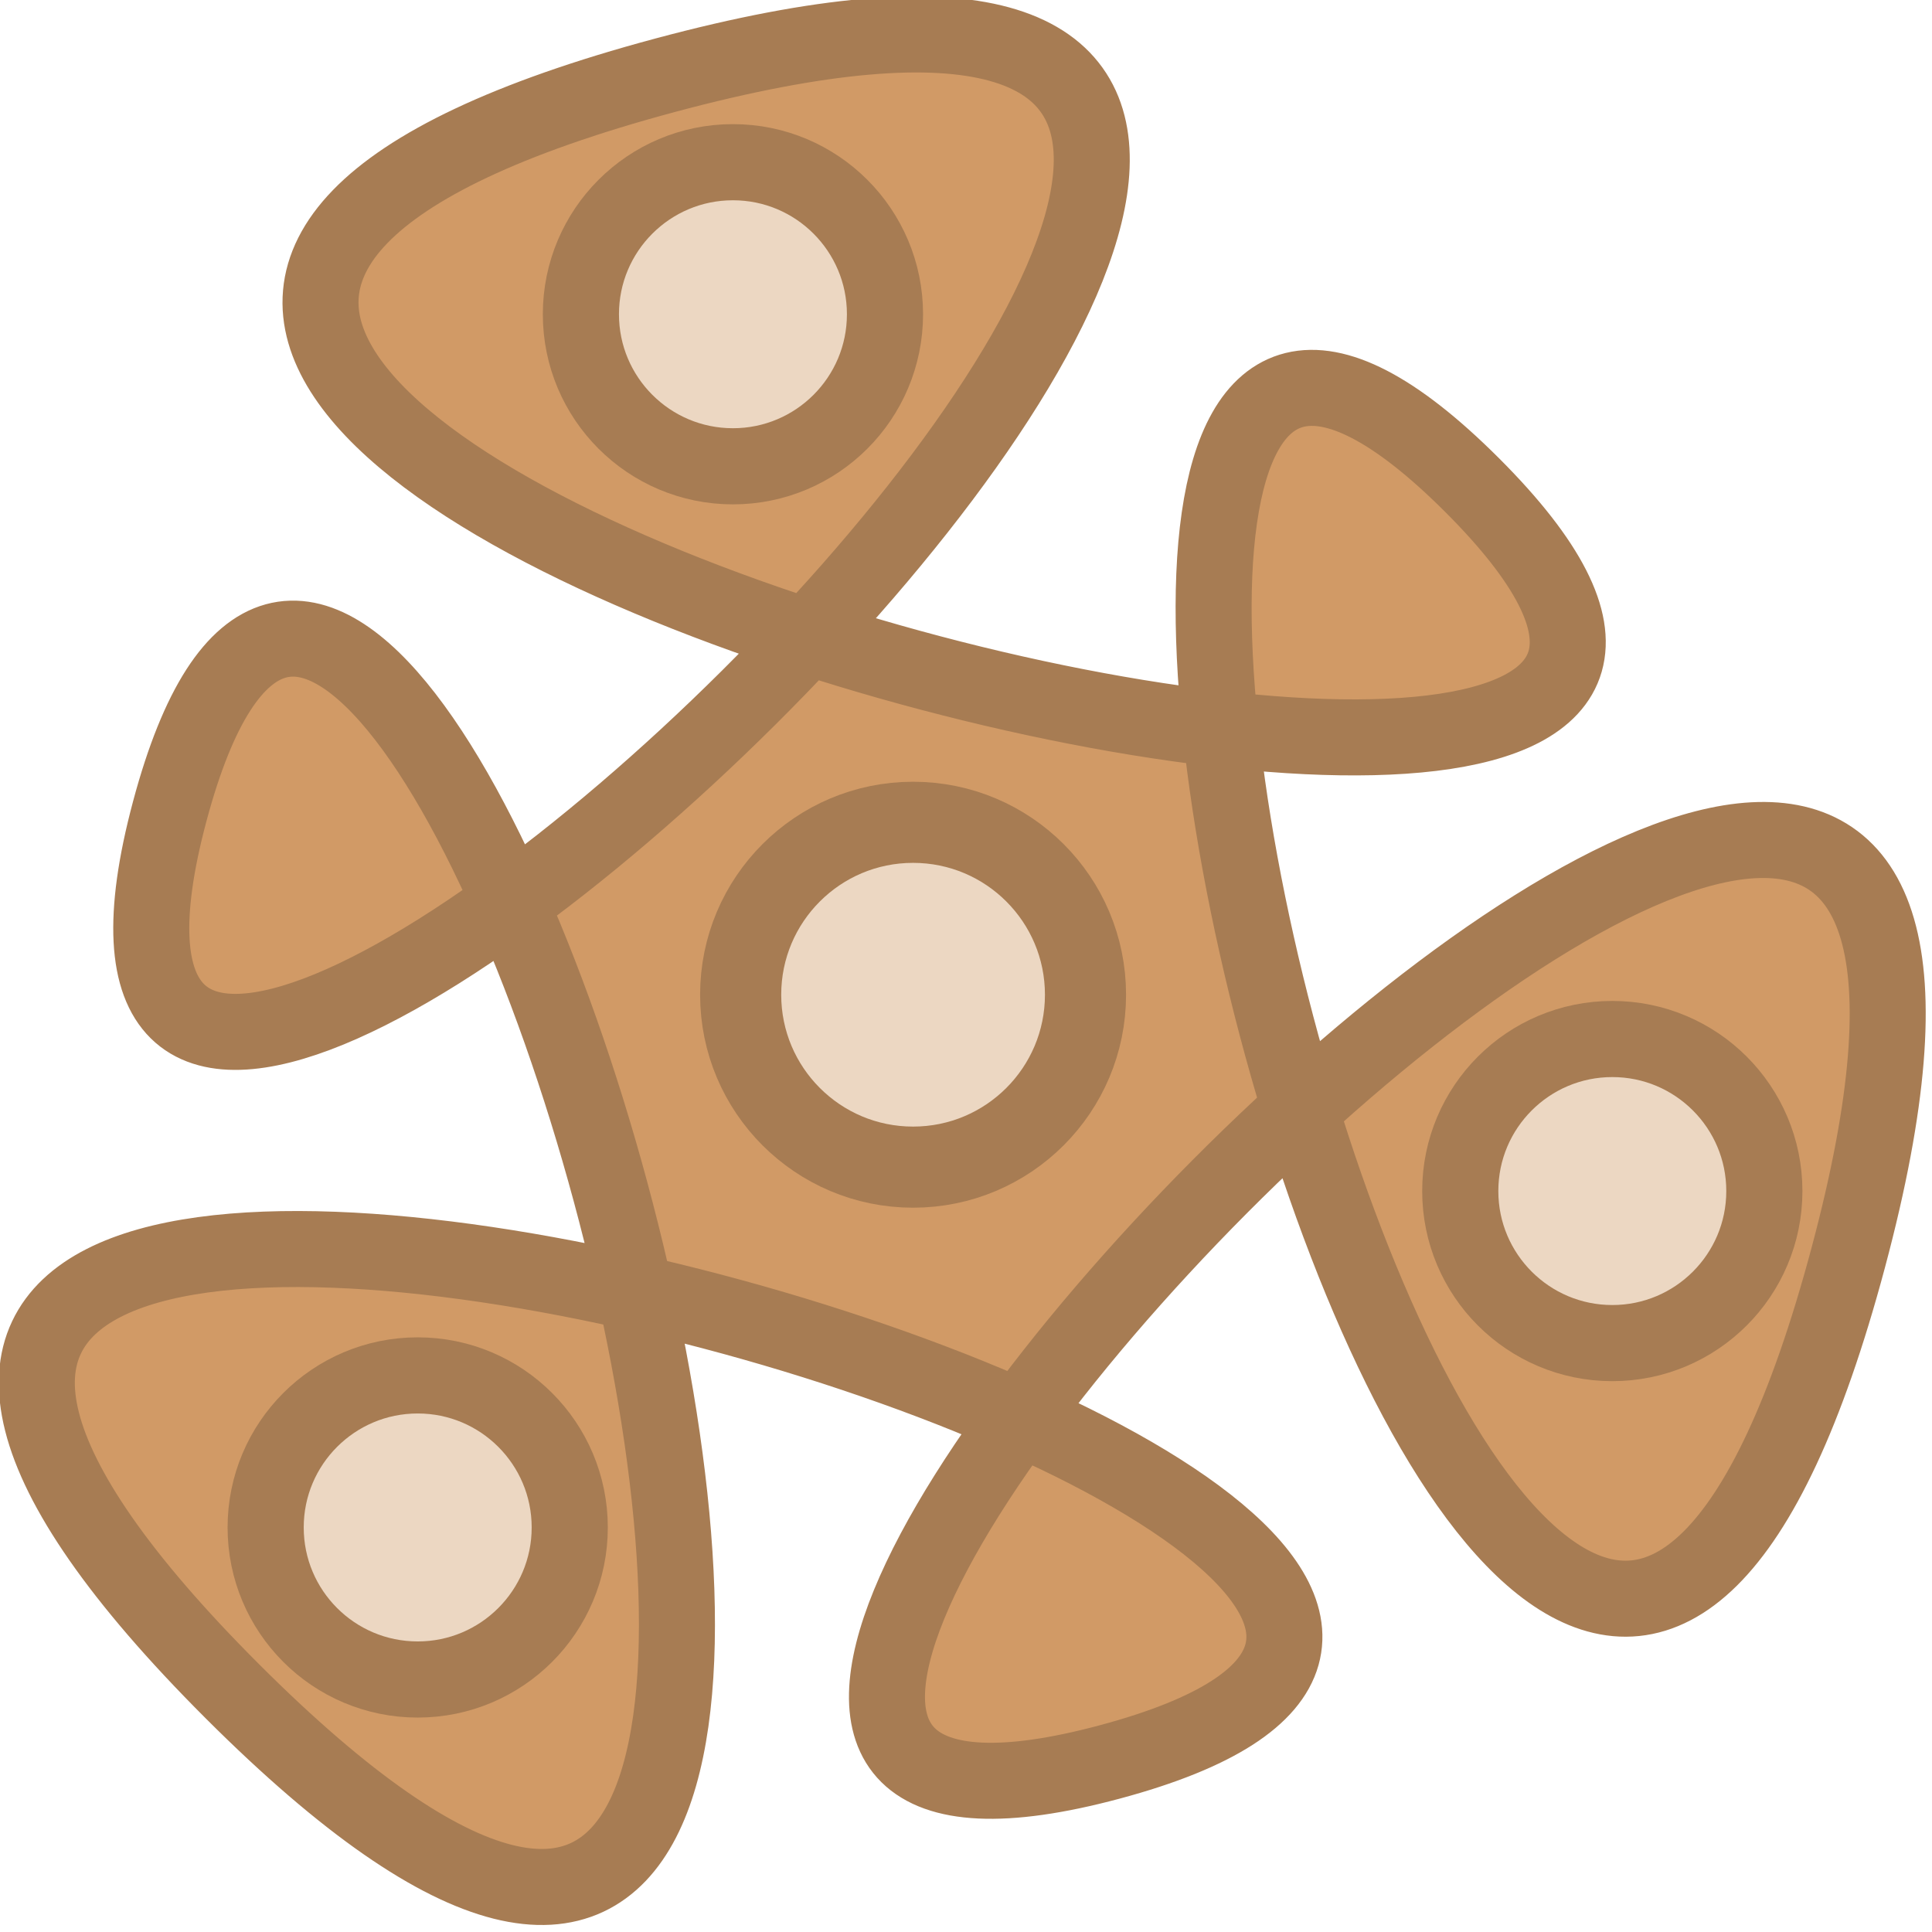
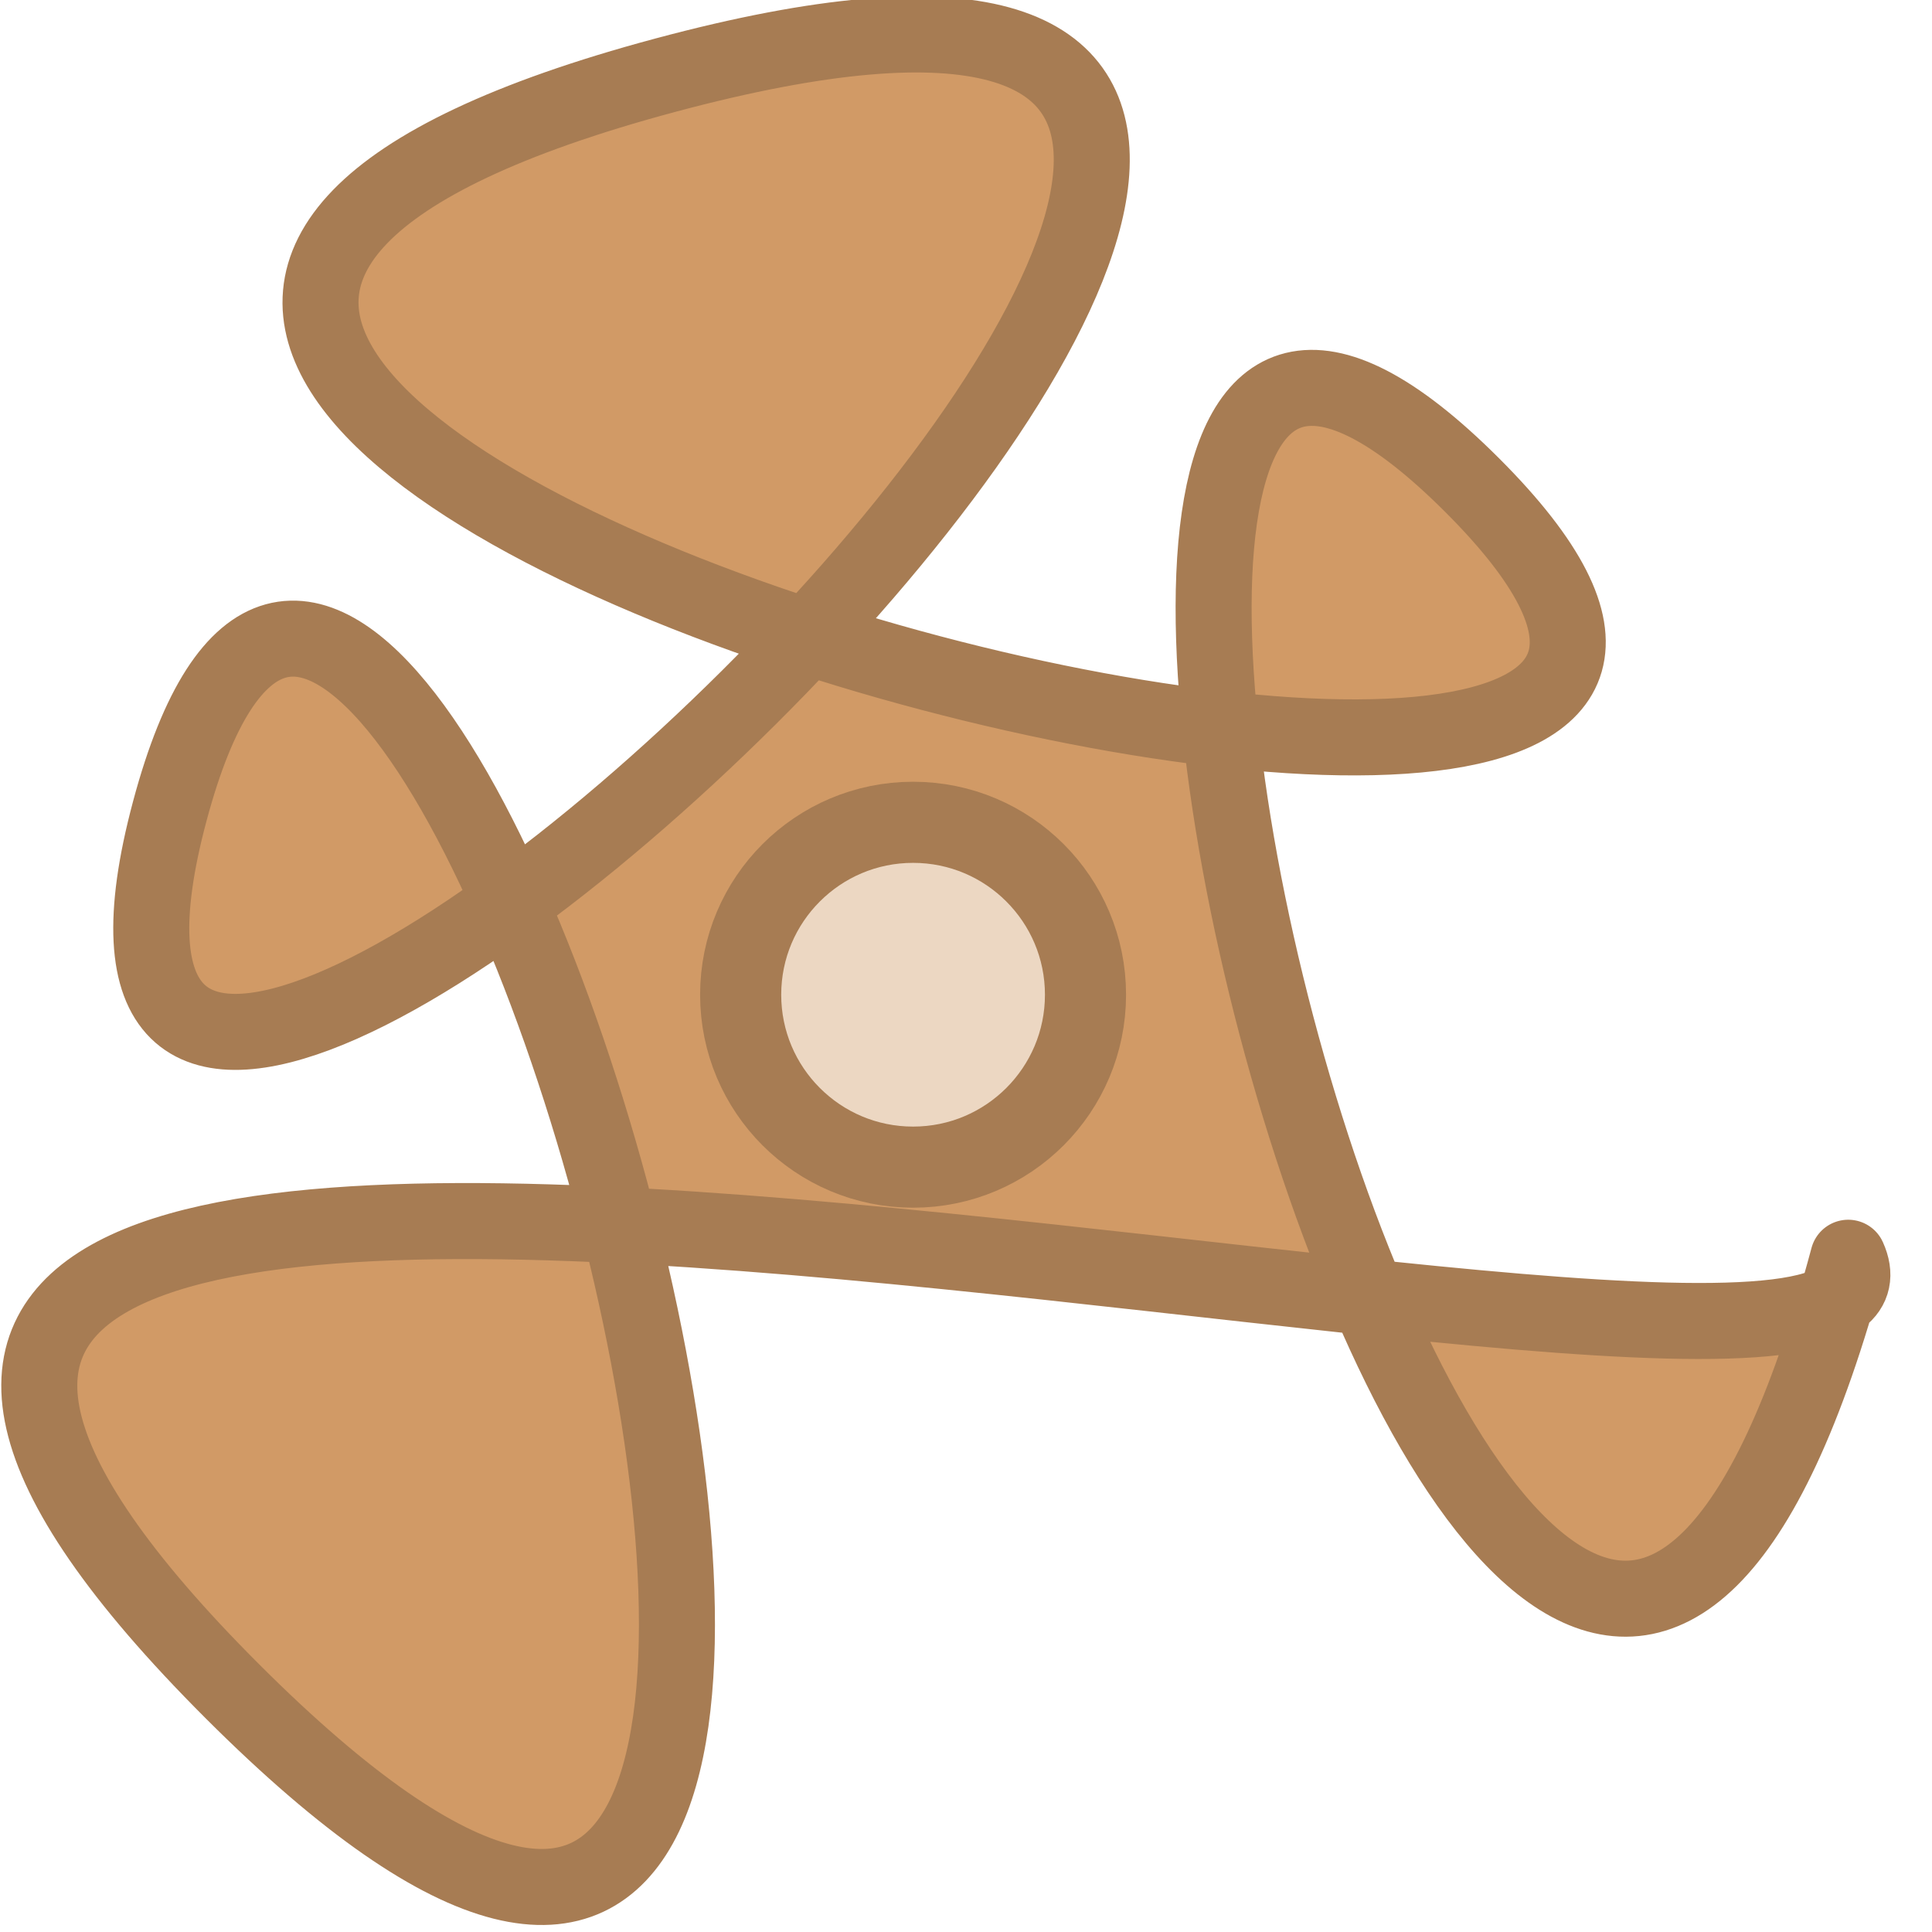
<svg xmlns="http://www.w3.org/2000/svg" width="100%" height="100%" viewBox="0 0 508 508" version="1.1" xml:space="preserve" style="fill-rule:evenodd;clip-rule:evenodd;stroke-linecap:round;stroke-linejoin:round;stroke-miterlimit:1.5;">
  <g transform="matrix(1,0,0,1,-1704.02,-709.867)">
    <g transform="matrix(0.652,-0.175,0.175,0.652,536.093,156.532)">
-       <path d="M1700.93,1335.59C1188.21,1335.59 2135.76,1870.05 1963.24,1571.24C1790.73,1272.43 1774.05,2337.52 2026.72,1899.88C2279.39,1462.23 1350.76,2014.99 1698.1,2014.99C2045.45,2014.99 1122.46,1462.23 1375.13,1899.88C1627.81,2337.52 1612.92,1263.62 1440.4,1562.43C1267.88,1861.24 2213.64,1335.59 1700.93,1335.59Z" style="fill:rgb(209,154,102);stroke:rgb(167,124,83);stroke-width:29.61px;" />
+       <path d="M1700.93,1335.59C1188.21,1335.59 2135.76,1870.05 1963.24,1571.24C1790.73,1272.43 1774.05,2337.52 2026.72,1899.88C2045.45,2014.99 1122.46,1462.23 1375.13,1899.88C1627.81,2337.52 1612.92,1263.62 1440.4,1562.43C1267.88,1861.24 2213.64,1335.59 1700.93,1335.59Z" style="fill:rgb(209,154,102);stroke:rgb(167,124,83);stroke-width:29.61px;" />
    </g>
    <g transform="matrix(0.387,0,0,0.387,1676.8,170.115)">
-       <circle cx="568.319" cy="1608.22" r="103.305" style="fill:rgb(236,215,194);stroke:rgb(167,124,83);stroke-width:51.73px;" />
-     </g>
+       </g>
    <g transform="matrix(0.387,0,0,0.387,1593.91,489.115)">
-       <circle cx="568.319" cy="1608.22" r="103.305" style="fill:rgb(236,215,194);stroke:rgb(167,124,83);stroke-width:51.73px;" />
-     </g>
+       </g>
    <g id="circle22" transform="matrix(1.443,0,0,1.443,1382.12,69.942)">
      <circle cx="389.456" cy="624.725" r="31.418" style="fill:rgb(236,215,194);stroke:rgb(167,124,83);stroke-width:14.78px;stroke-linecap:butt;stroke-miterlimit:2;" />
    </g>
    <g transform="matrix(0.387,0,0,0.387,1908.02,400.661)">
-       <circle cx="568.319" cy="1608.22" r="103.305" style="fill:rgb(236,215,194);stroke:rgb(167,124,83);stroke-width:51.73px;" />
-     </g>
+       </g>
  </g>
</svg>